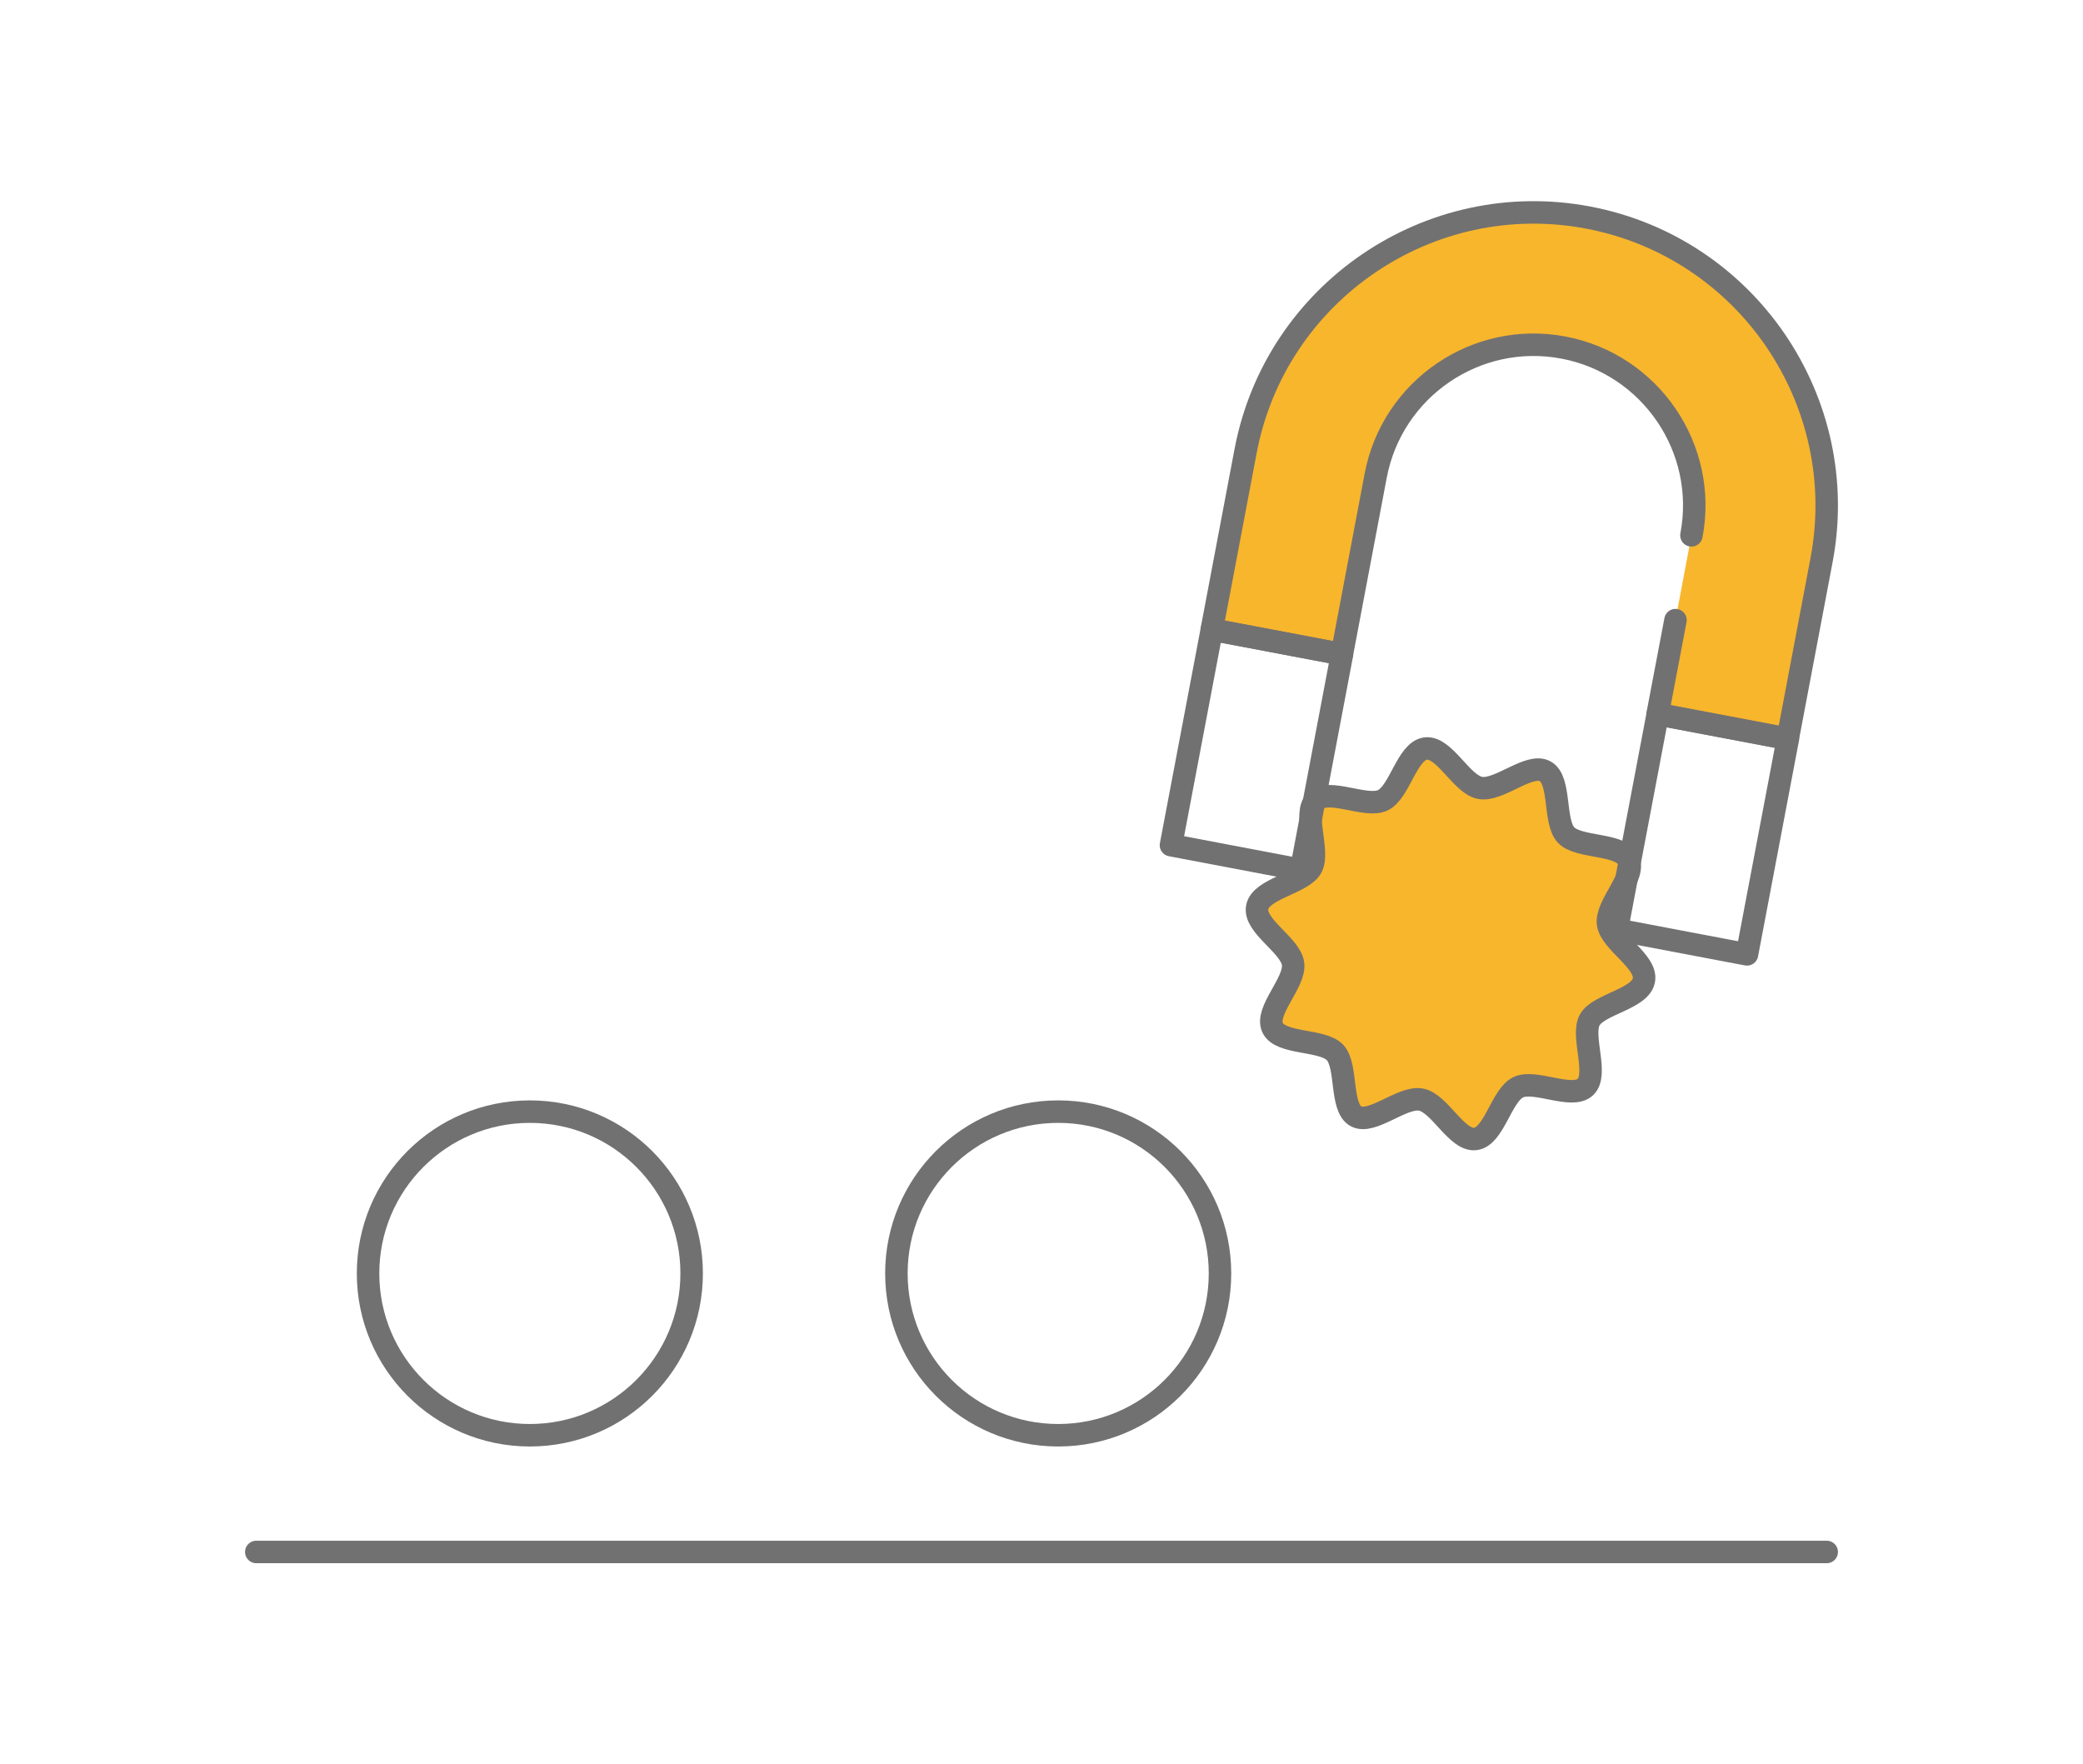
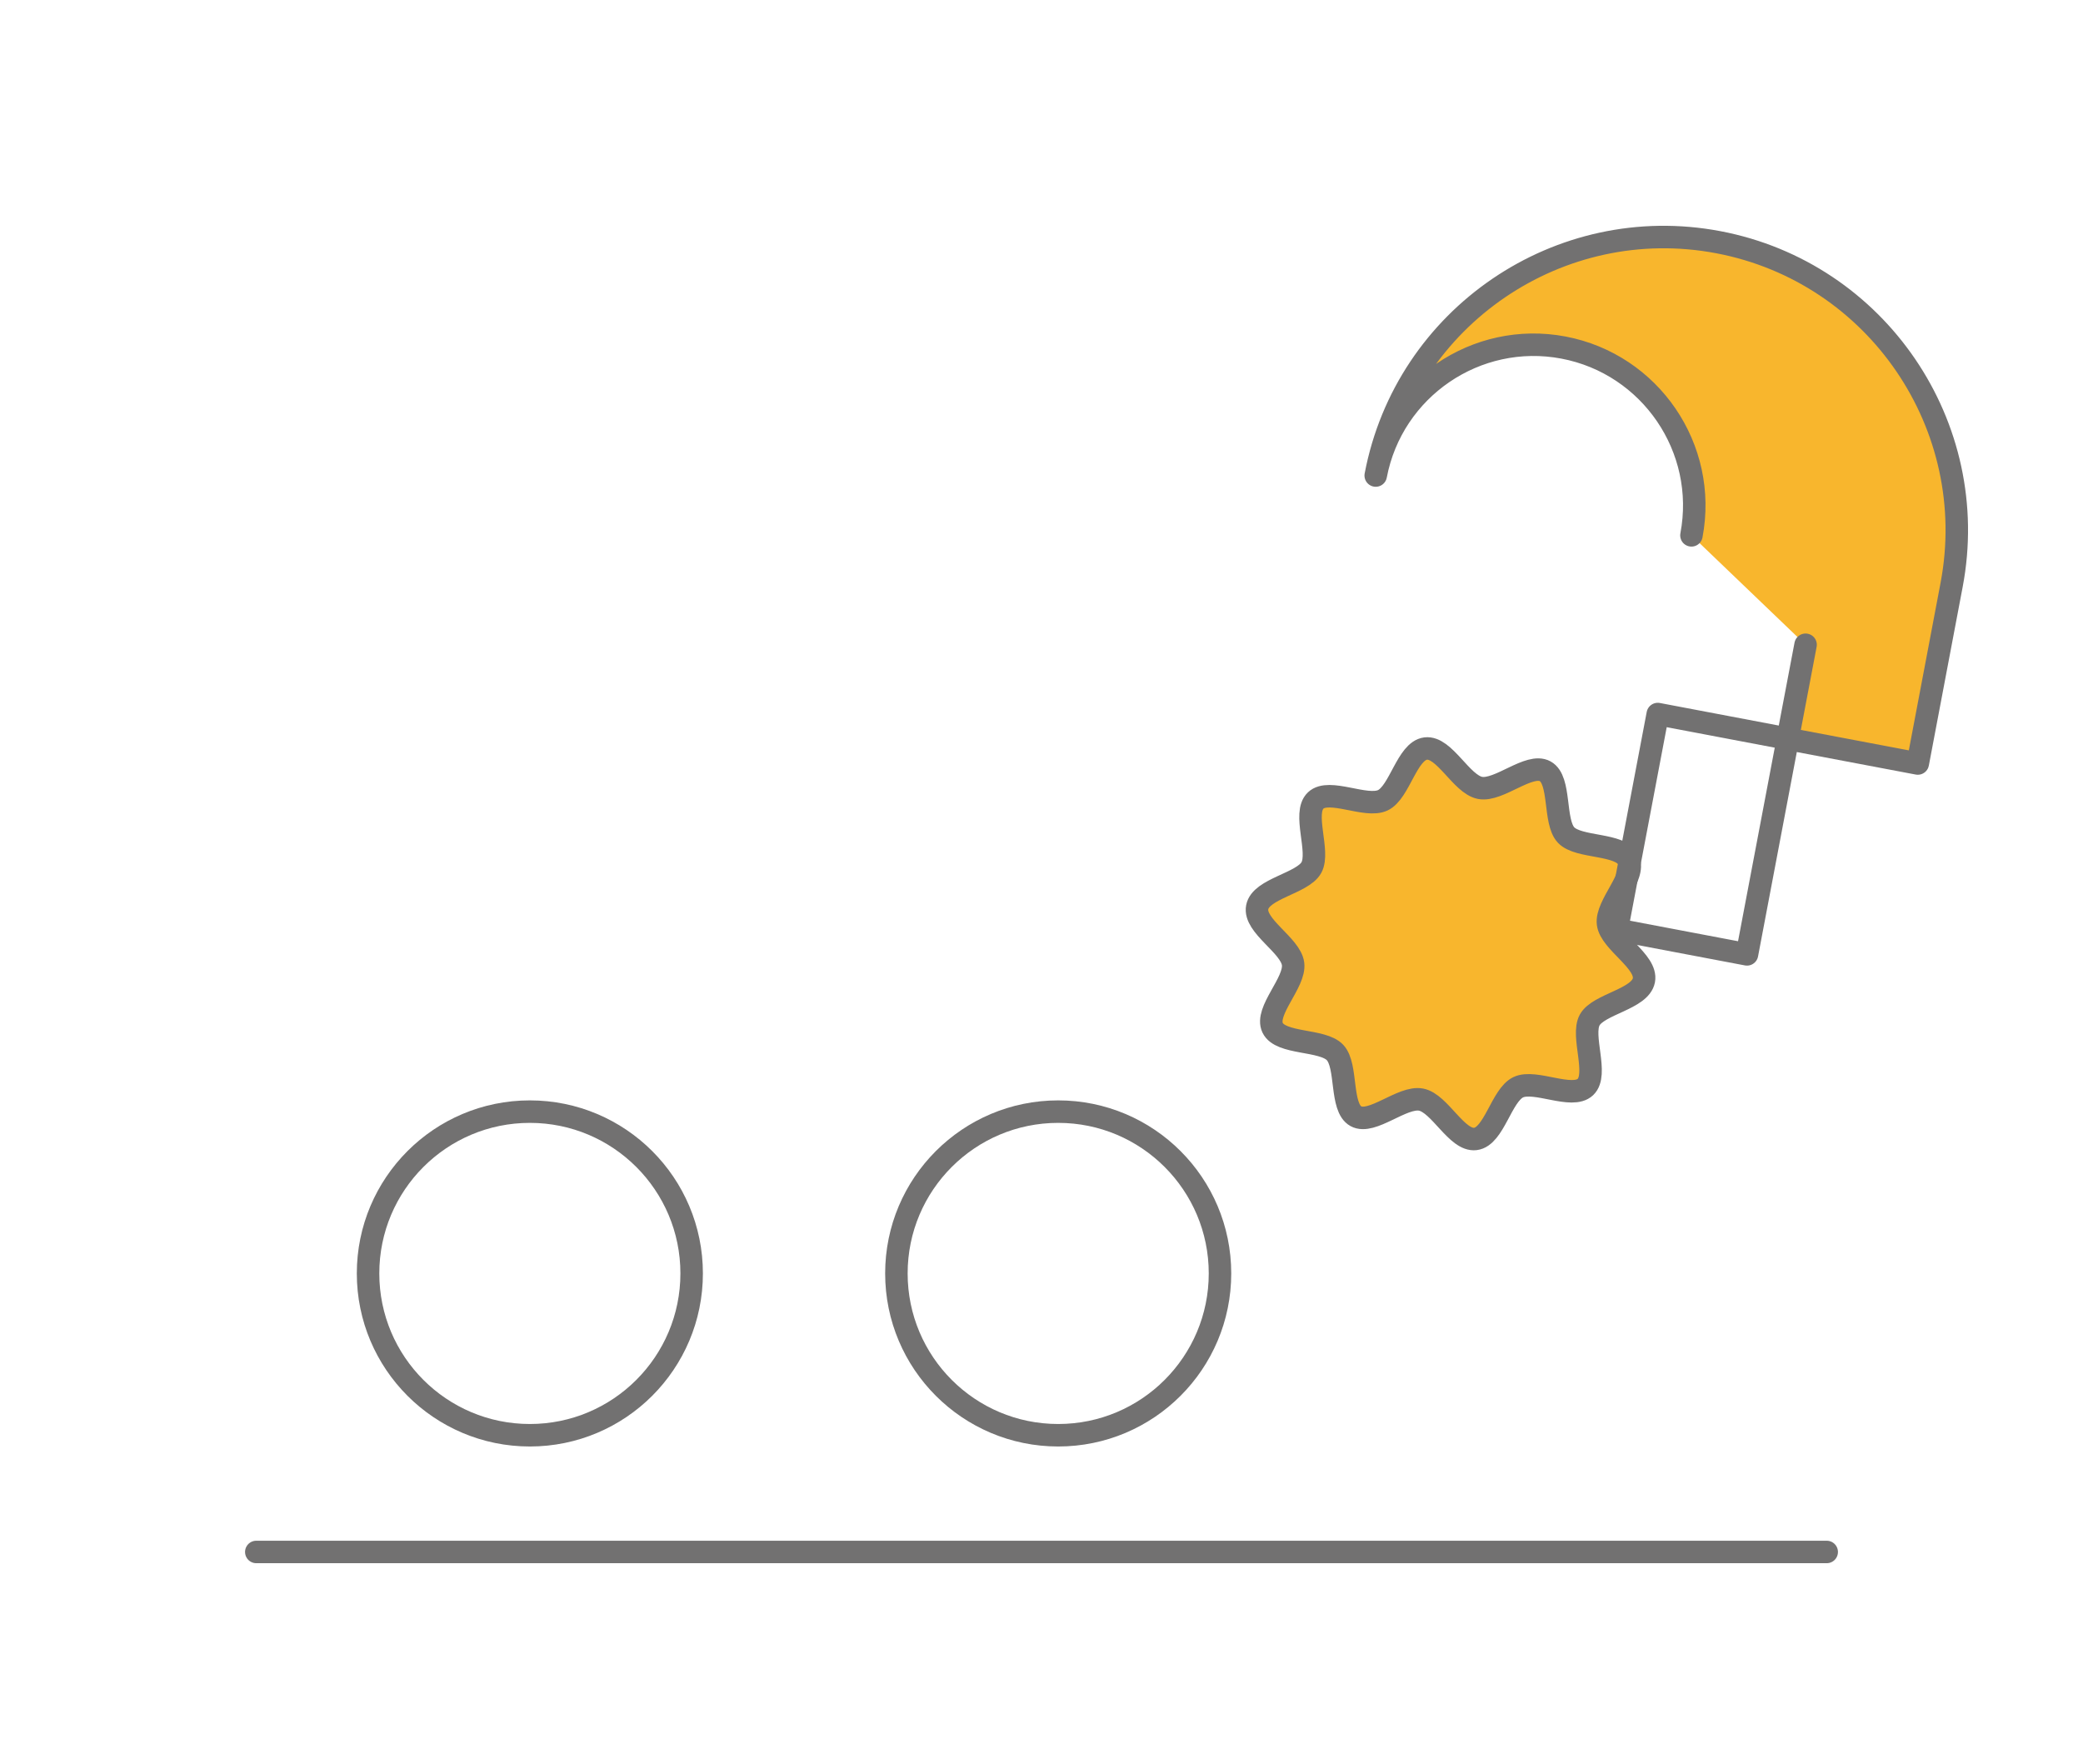
<svg xmlns="http://www.w3.org/2000/svg" id="_レイヤー_2" width="65.35mm" height="55.35mm" viewBox="0 0 185.25 156.91">
  <defs>
    <style>.cls-1,.cls-2{fill:#f8b62d;}.cls-2,.cls-3,.cls-4{stroke:#727171;stroke-linecap:round;stroke-linejoin:round;stroke-width:2px;}.cls-5{opacity:0;stroke:#fff;stroke-miterlimit:10;}.cls-5,.cls-4{fill:none;}.cls-3{fill:#fff;}</style>
  </defs>
  <g id="_レイヤー_1-2">
    <circle class="cls-4" cx="47.12" cy="113.25" r="14.39" />
    <circle class="cls-4" cx="94.11" cy="113.25" r="14.39" />
-     <path class="cls-2" d="m150.43,47.61c1.47-7.74-3.64-15.23-11.38-16.7-7.74-1.47-15.23,3.64-16.7,11.38l-3.01,15.89-11.57-2.19,3.01-15.89c2.68-14.12,16.35-23.43,30.47-20.75,14.12,2.68,23.43,16.35,20.75,30.47l-3.01,15.89-11.57-2.19,1.59-8.37" />
+     <path class="cls-2" d="m150.43,47.61c1.47-7.74-3.64-15.23-11.38-16.7-7.74-1.47-15.23,3.64-16.7,11.38c2.68-14.12,16.35-23.43,30.47-20.75,14.12,2.68,23.43,16.35,20.75,30.47l-3.01,15.89-11.57-2.19,1.59-8.37" />
    <path class="cls-1" d="m146.2,87.18c-.32,1.68-4.04,2.11-4.82,3.53s.81,4.83-.38,5.96-4.47-.69-5.97.02-2.15,4.39-3.81,4.6-3.17-3.18-4.84-3.5-4.37,2.26-5.79,1.48-.74-4.48-1.86-5.67-4.84-.71-5.55-2.2,2.03-4.02,1.82-5.68-3.51-3.37-3.19-5.04,4.04-2.11,4.82-3.53-.81-4.83.38-5.96,4.47.69,5.97-.02,2.15-4.39,3.81-4.6,3.17,3.18,4.84,3.5,4.37-2.26,5.79-1.48.74,4.48,1.86,5.67,4.84.71,5.55,2.2-2.03,4.02-1.82,5.68,3.51,3.37,3.19,5.04Z" />
    <path class="cls-4" d="m146.2,87.18c-.32,1.68-4.04,2.11-4.82,3.53s.81,4.83-.38,5.96-4.47-.69-5.97.02-2.15,4.39-3.81,4.6-3.17-3.18-4.84-3.5-4.37,2.26-5.79,1.48-.74-4.48-1.86-5.67-4.84-.71-5.55-2.2,2.03-4.02,1.82-5.68-3.51-3.37-3.19-5.04,4.04-2.11,4.82-3.53-.81-4.83.38-5.96,4.47.69,5.97-.02,2.15-4.39,3.81-4.6,3.17,3.18,4.84,3.5,4.37-2.26,5.79-1.48.74,4.48,1.86,5.67,4.84.71,5.55,2.2-2.03,4.02-1.82,5.68,3.51,3.37,3.19,5.04Z" />
-     <rect class="cls-4" x="101.98" y="60.78" width="19.52" height="11.78" transform="translate(25.42 164.03) rotate(-79.26)" />
    <rect class="cls-4" x="141.63" y="68.3" width="19.52" height="11.78" transform="translate(50.3 209.1) rotate(-79.26)" />
    <line class="cls-3" x1="22.79" y1="138.02" x2="162.46" y2="138.02" />
    <rect class="cls-5" x=".5" y=".5" width="184.25" height="155.91" />
  </g>
</svg>